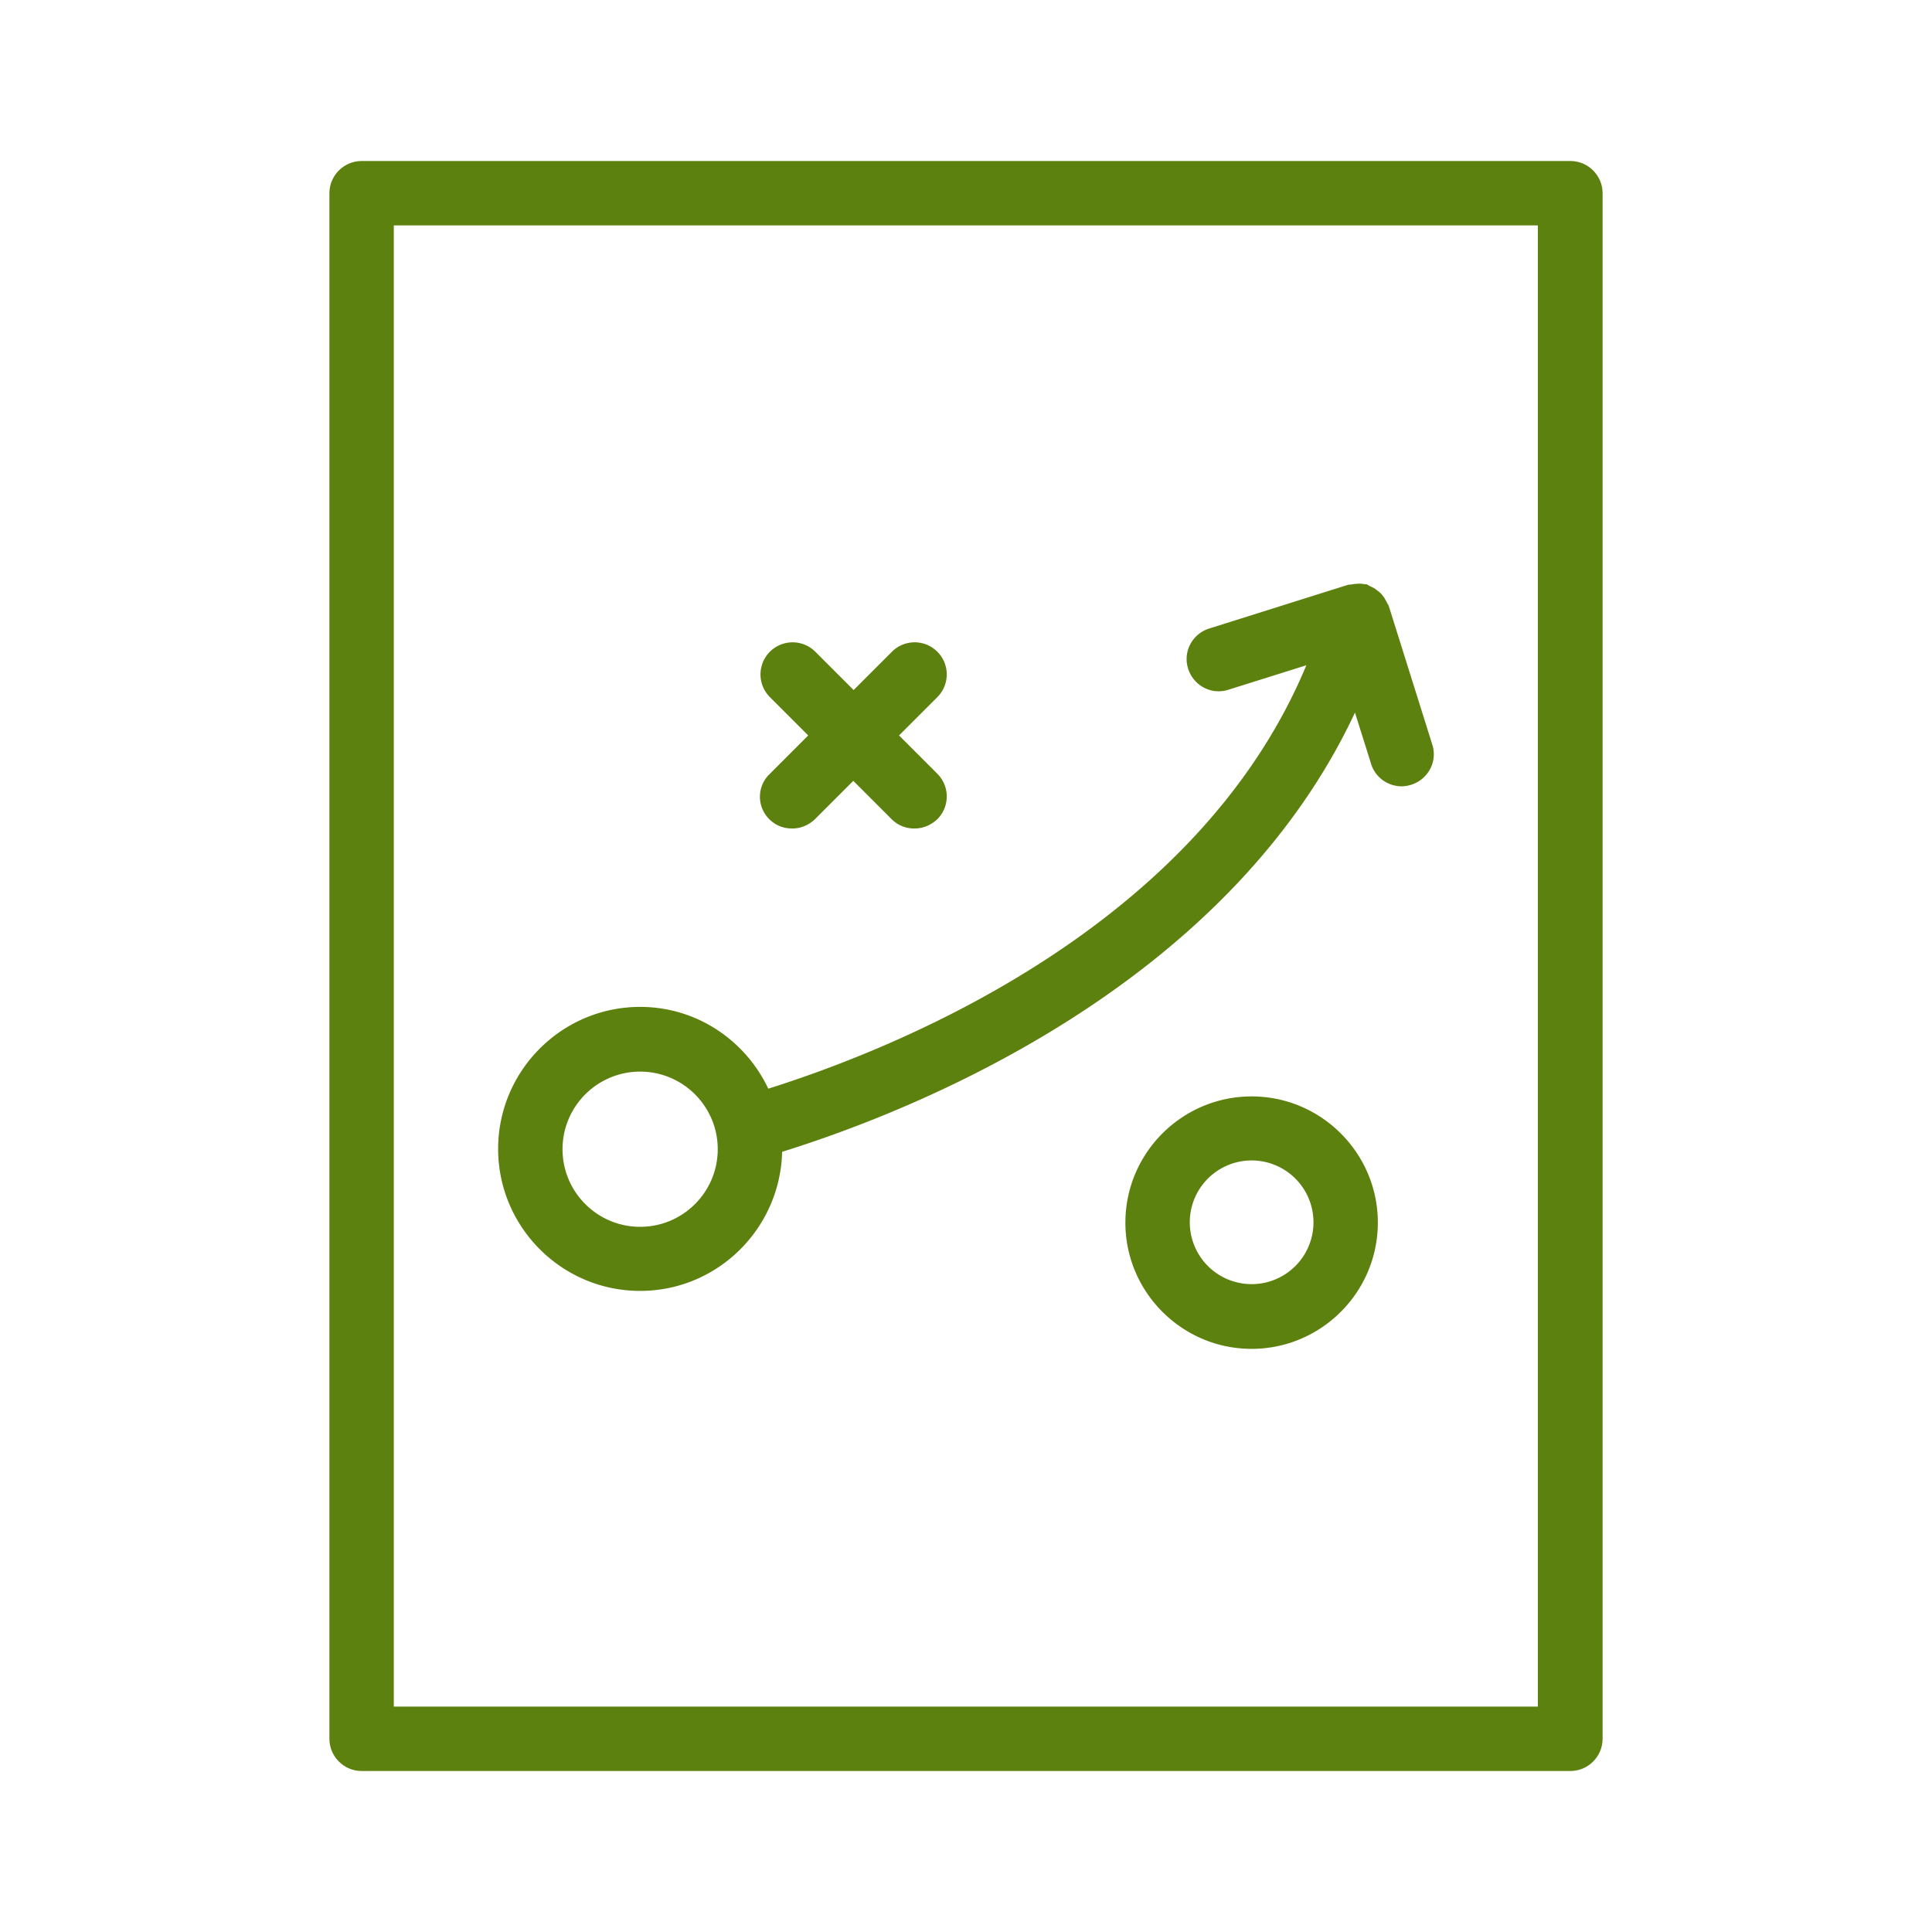
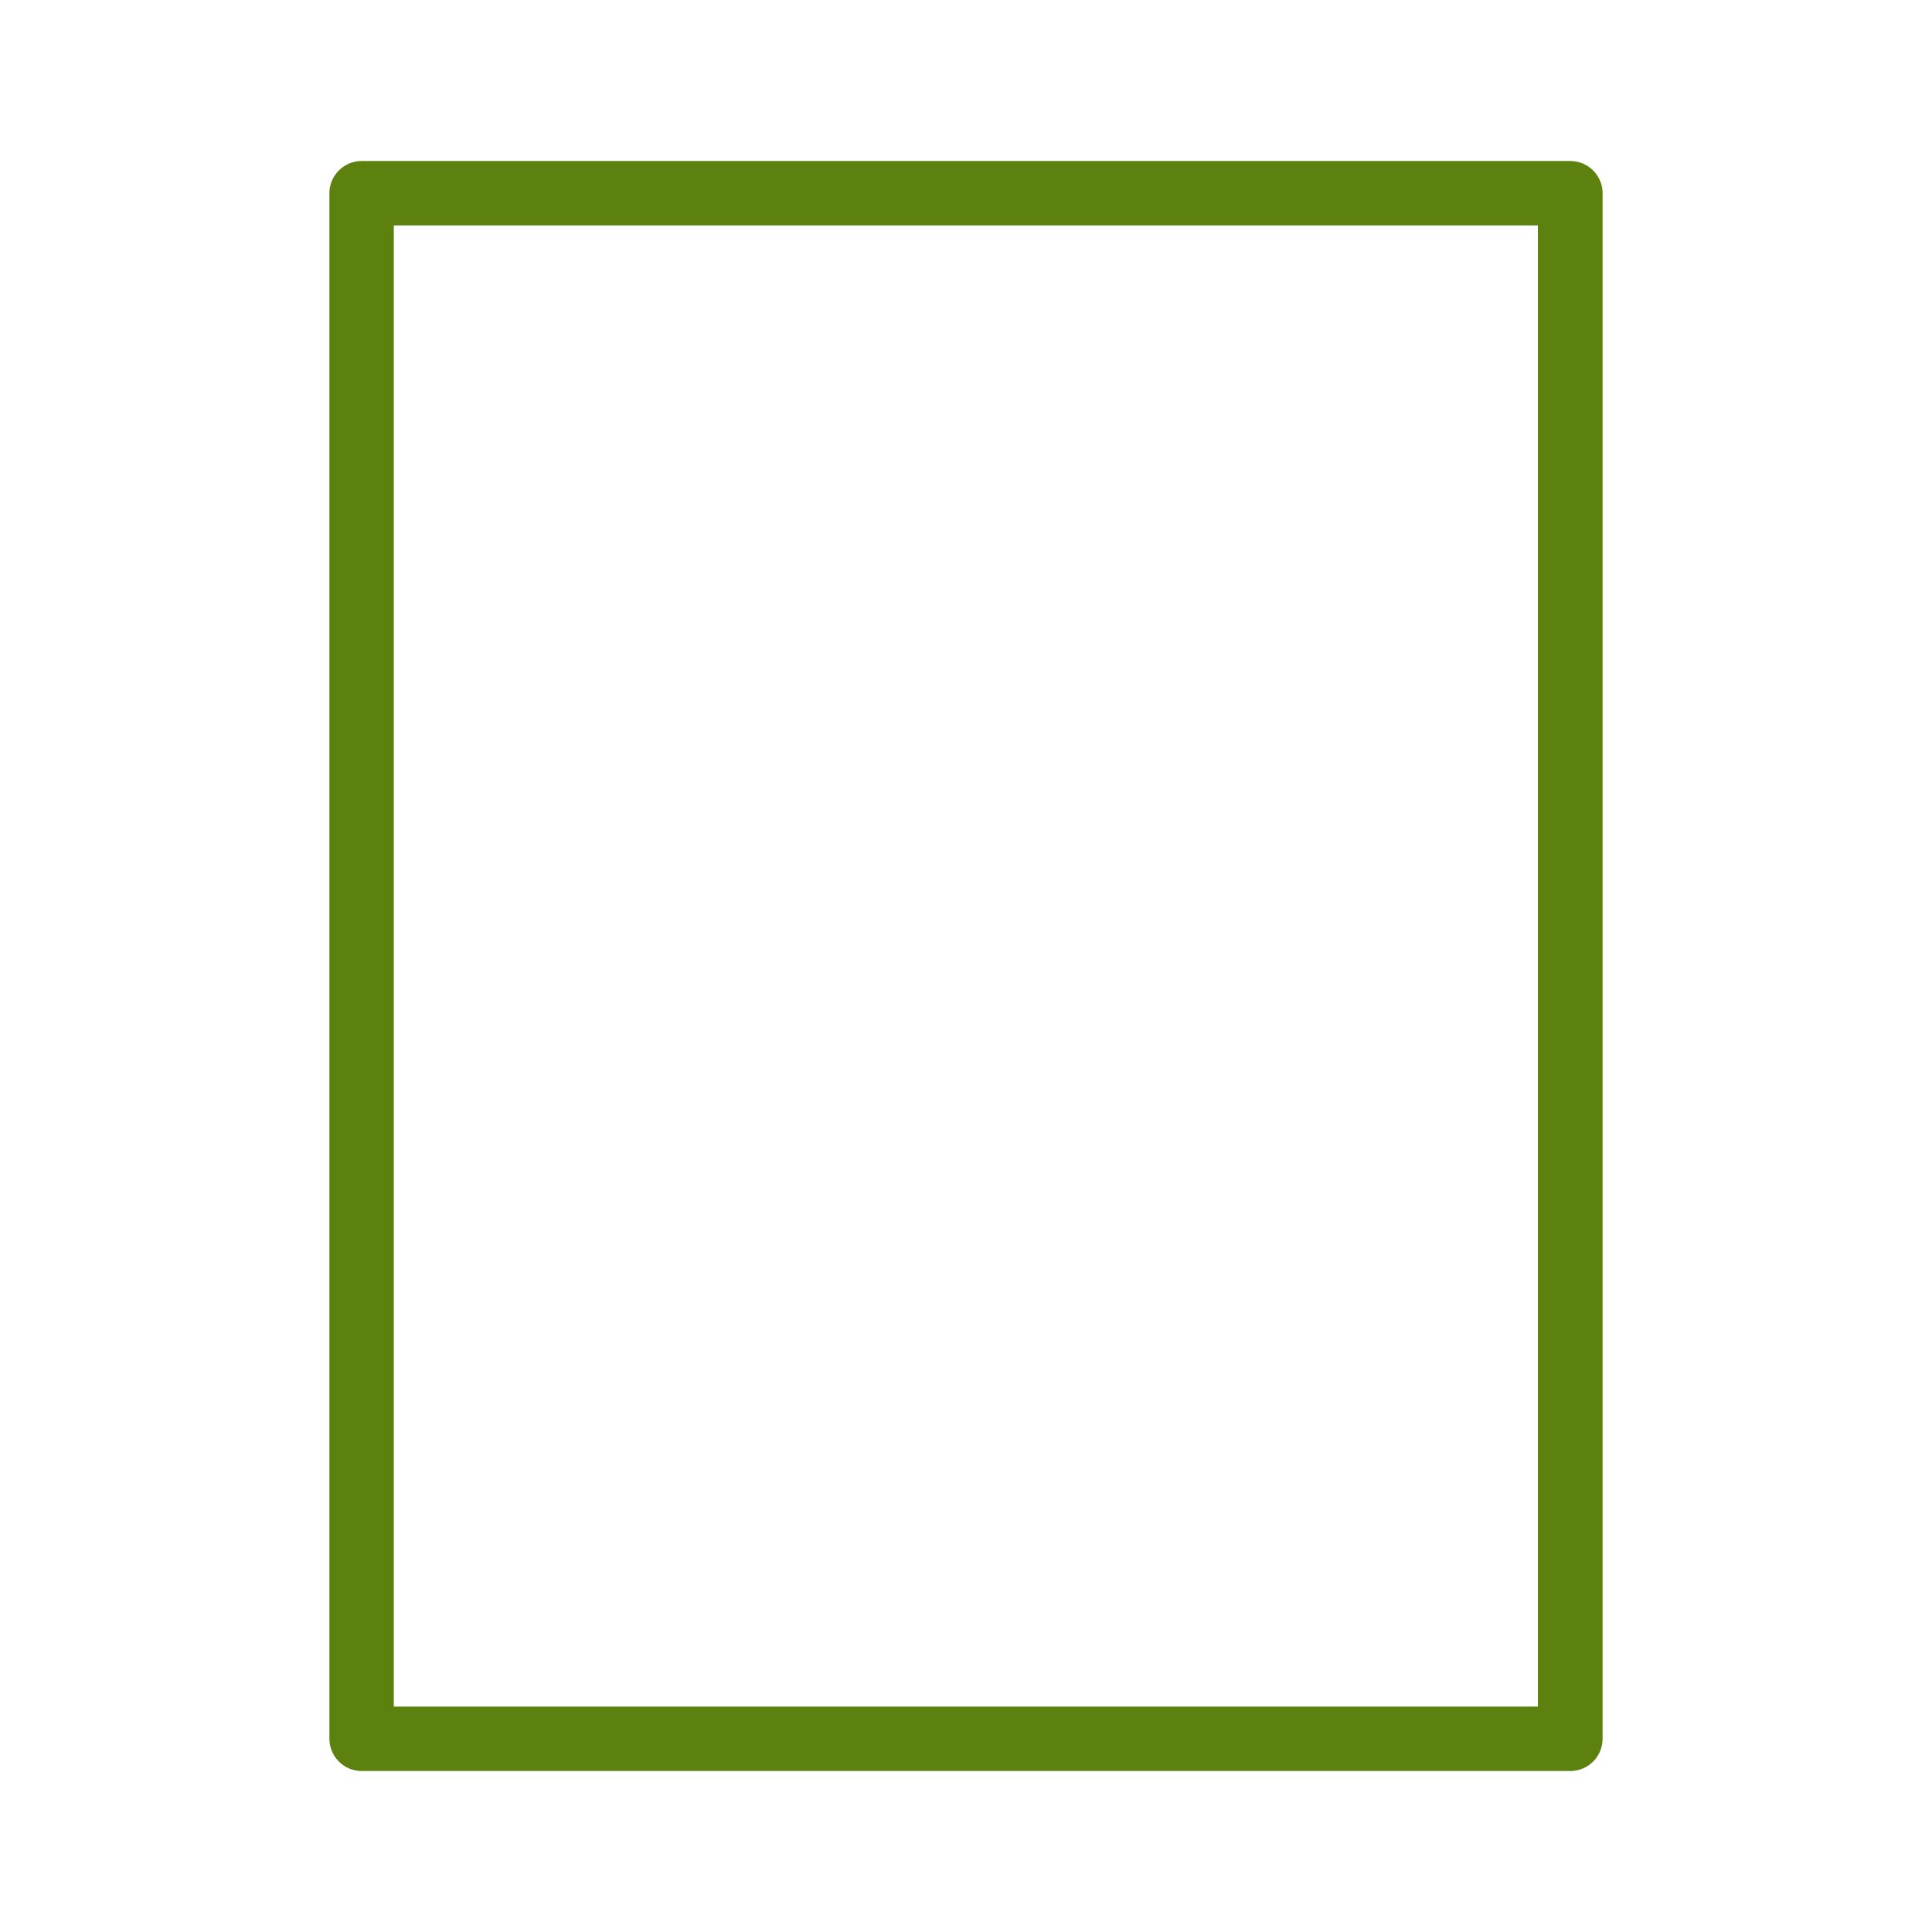
<svg xmlns="http://www.w3.org/2000/svg" viewBox="0 0 60 60" id="Strategy">
  <path d="M48.77 55c.55 0 1-.45 1-1V6c0-.55-.45-1-1-1H11.23c-.55 0-1 .45-1 1v48c0 .55.45 1 1 1h37.54zM12.23 7h35.53v46H12.23V7z" fill="#5c810e" class="color000000 svgShape" />
-   <path d="M43.13 18.82c-.01-.03-.03-.06-.05-.09-.03-.06-.06-.12-.1-.18-.04-.05-.07-.1-.12-.14-.05-.05-.1-.08-.15-.12-.06-.04-.11-.06-.17-.09-.03-.01-.06-.04-.09-.05-.03-.01-.06 0-.09-.01-.07-.01-.13-.02-.2-.01-.06 0-.13.01-.19.02-.03.01-.06 0-.1.01l-4.32 1.36c-.53.17-.82.73-.65 1.25.17.53.73.82 1.25.65l2.42-.76c-3.39 8.15-12.68 11.88-16.71 13.15-.71-1.5-2.22-2.54-3.98-2.54-2.43 0-4.41 1.98-4.41 4.41s1.98 4.41 4.41 4.41c2.4 0 4.35-1.93 4.41-4.32 4.09-1.27 13.8-5.12 17.79-13.64l.5 1.59c.13.43.53.7.95.7.1 0 .2-.02.3-.05.53-.17.82-.73.65-1.25l-1.35-4.3zM19.88 38.1c-1.33 0-2.41-1.08-2.41-2.41s1.08-2.41 2.41-2.41 2.41 1.08 2.41 2.41-1.08 2.41-2.41 2.41zm18.99-4.05c-2.16 0-3.92 1.76-3.92 3.92s1.76 3.92 3.92 3.92 3.92-1.76 3.92-3.92-1.76-3.92-3.92-3.92zm0 5.83a1.92 1.92 0 1 1 .001-3.841 1.92 1.92 0 0 1-.001 3.841z" fill="#5c810e" class="color000000 svgShape" />
-   <path d="M23.89 25.44c.2.2.45.29.71.29s.51-.1.71-.29l1.19-1.19 1.19 1.19c.2.2.45.29.71.29s.51-.1.71-.29a.996.996 0 0 0 0-1.41l-1.19-1.19 1.19-1.19a.996.996 0 1 0-1.41-1.41l-1.19 1.19-1.19-1.19a.996.996 0 1 0-1.41 1.41l1.19 1.19-1.19 1.19a.979.979 0 0 0-.02 1.41z" fill="#5c810e" class="color000000 svgShape" />
</svg>